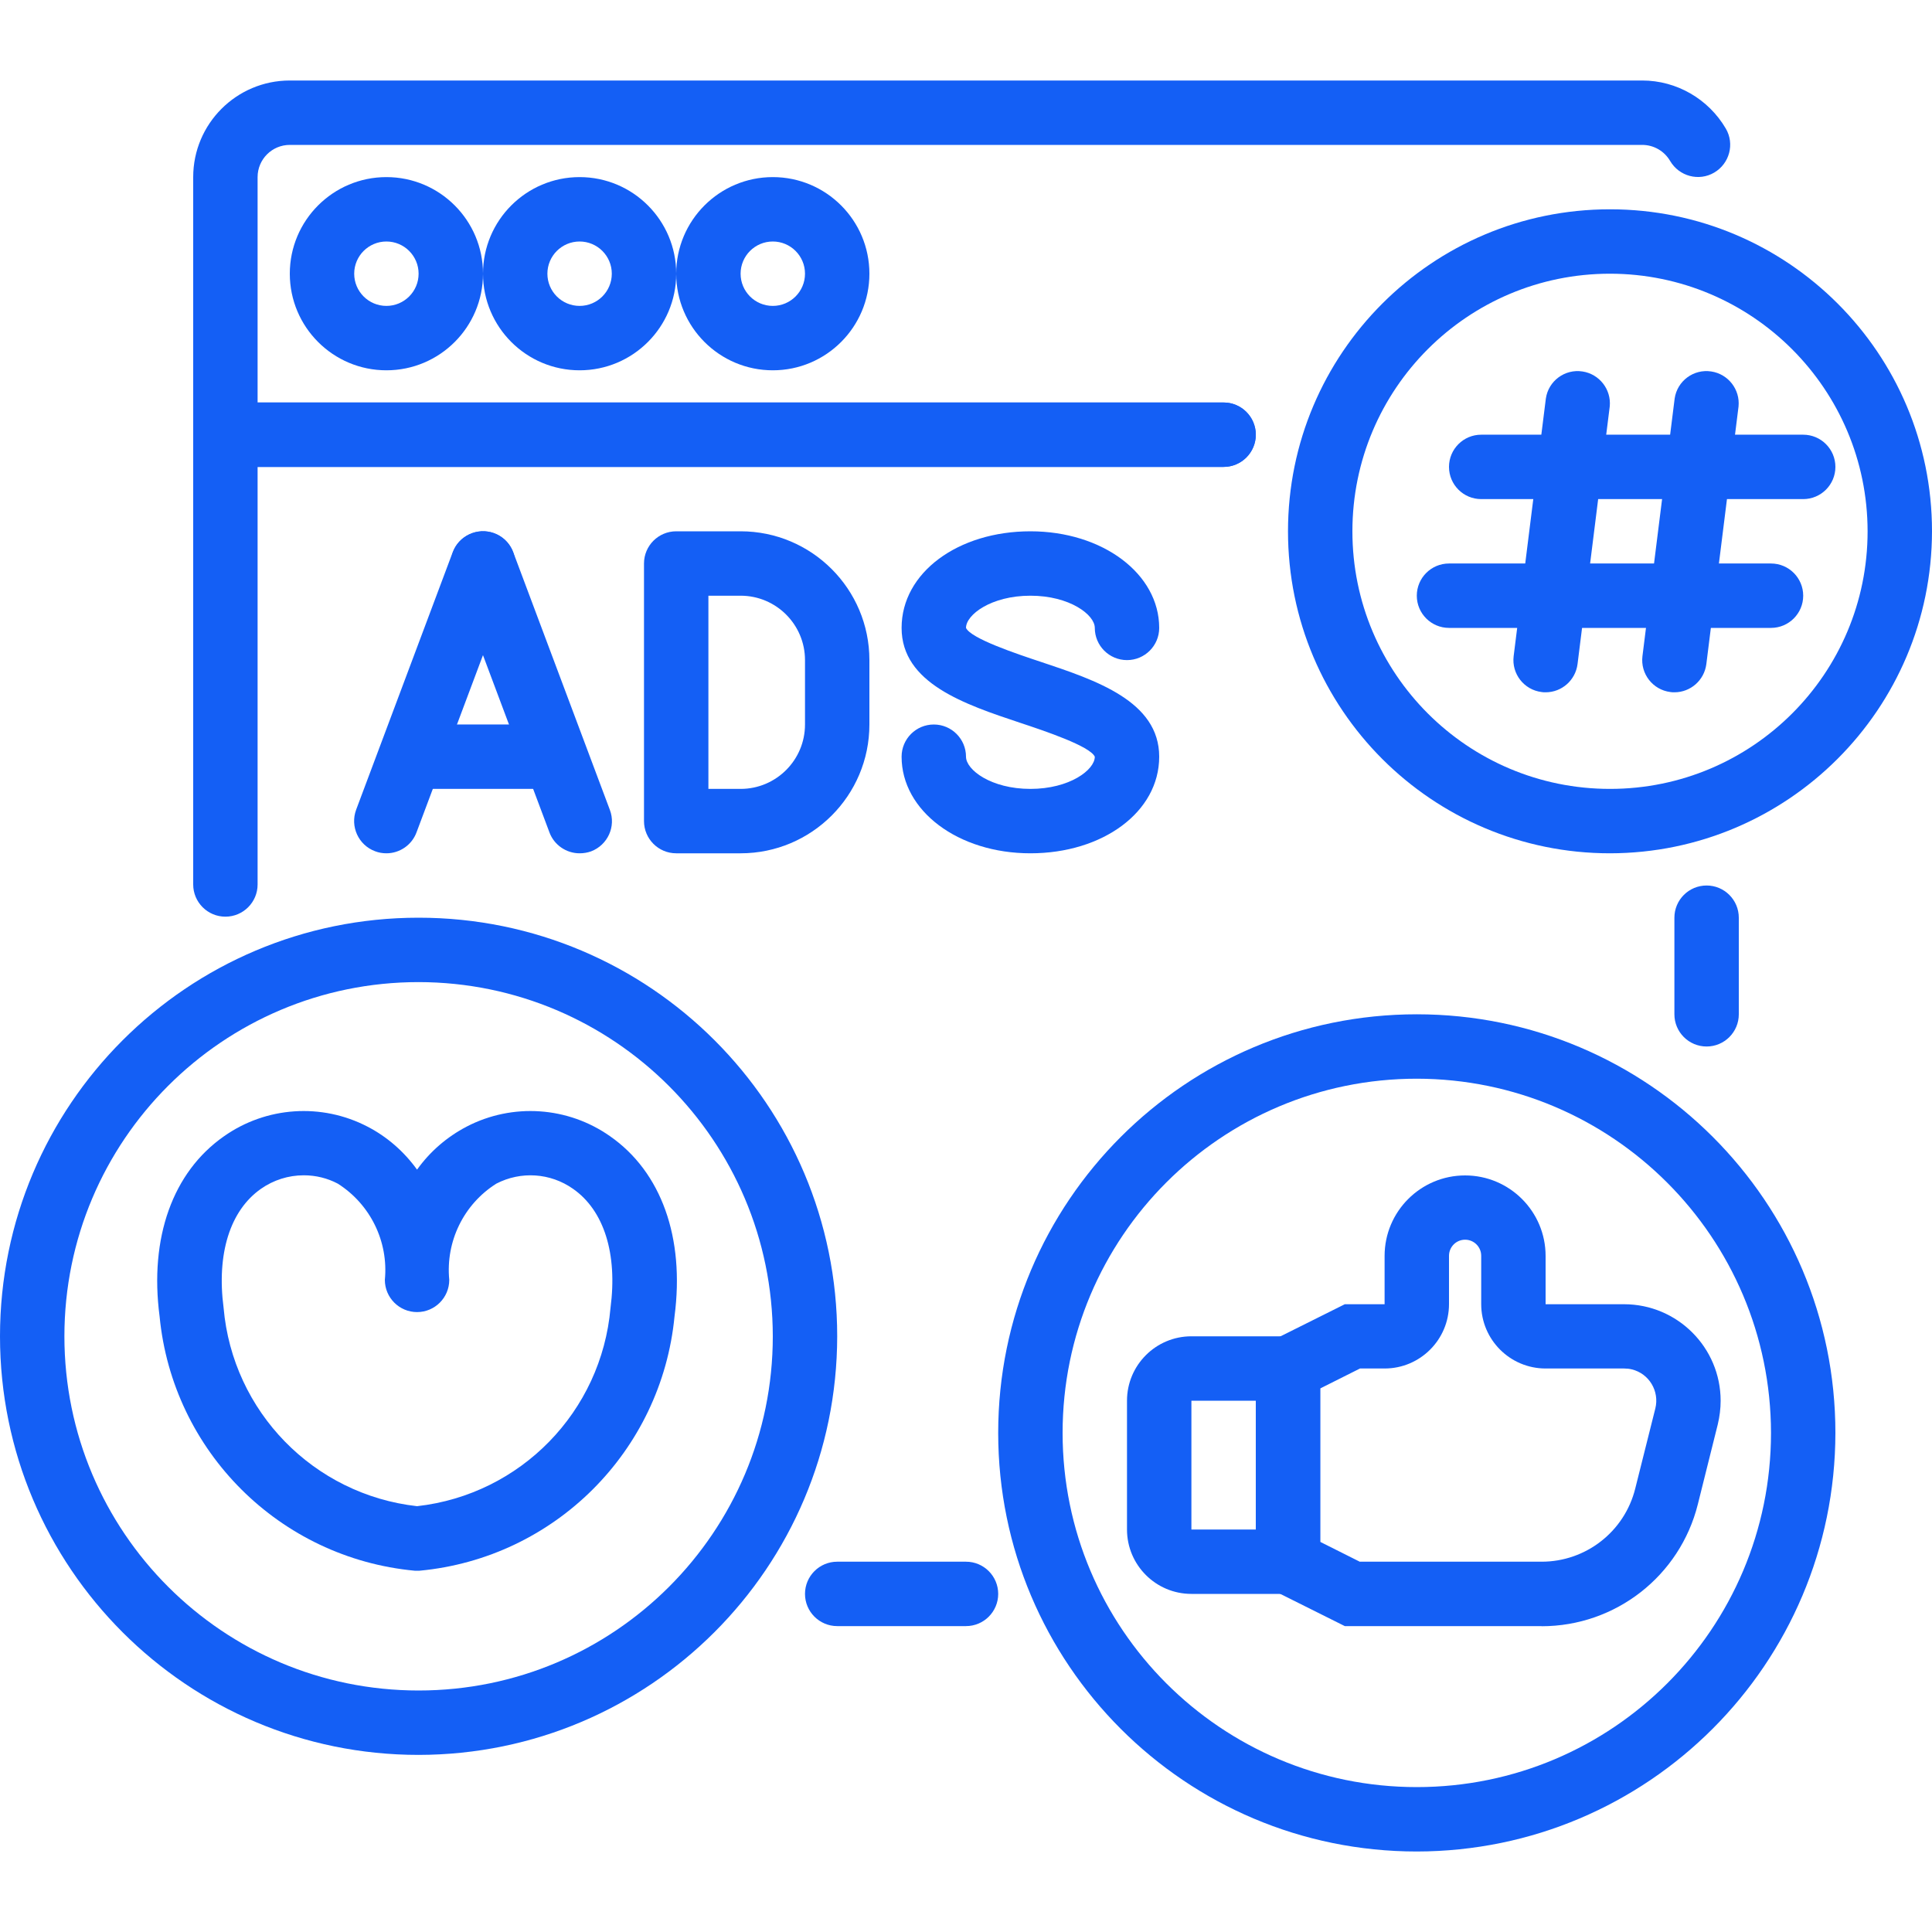
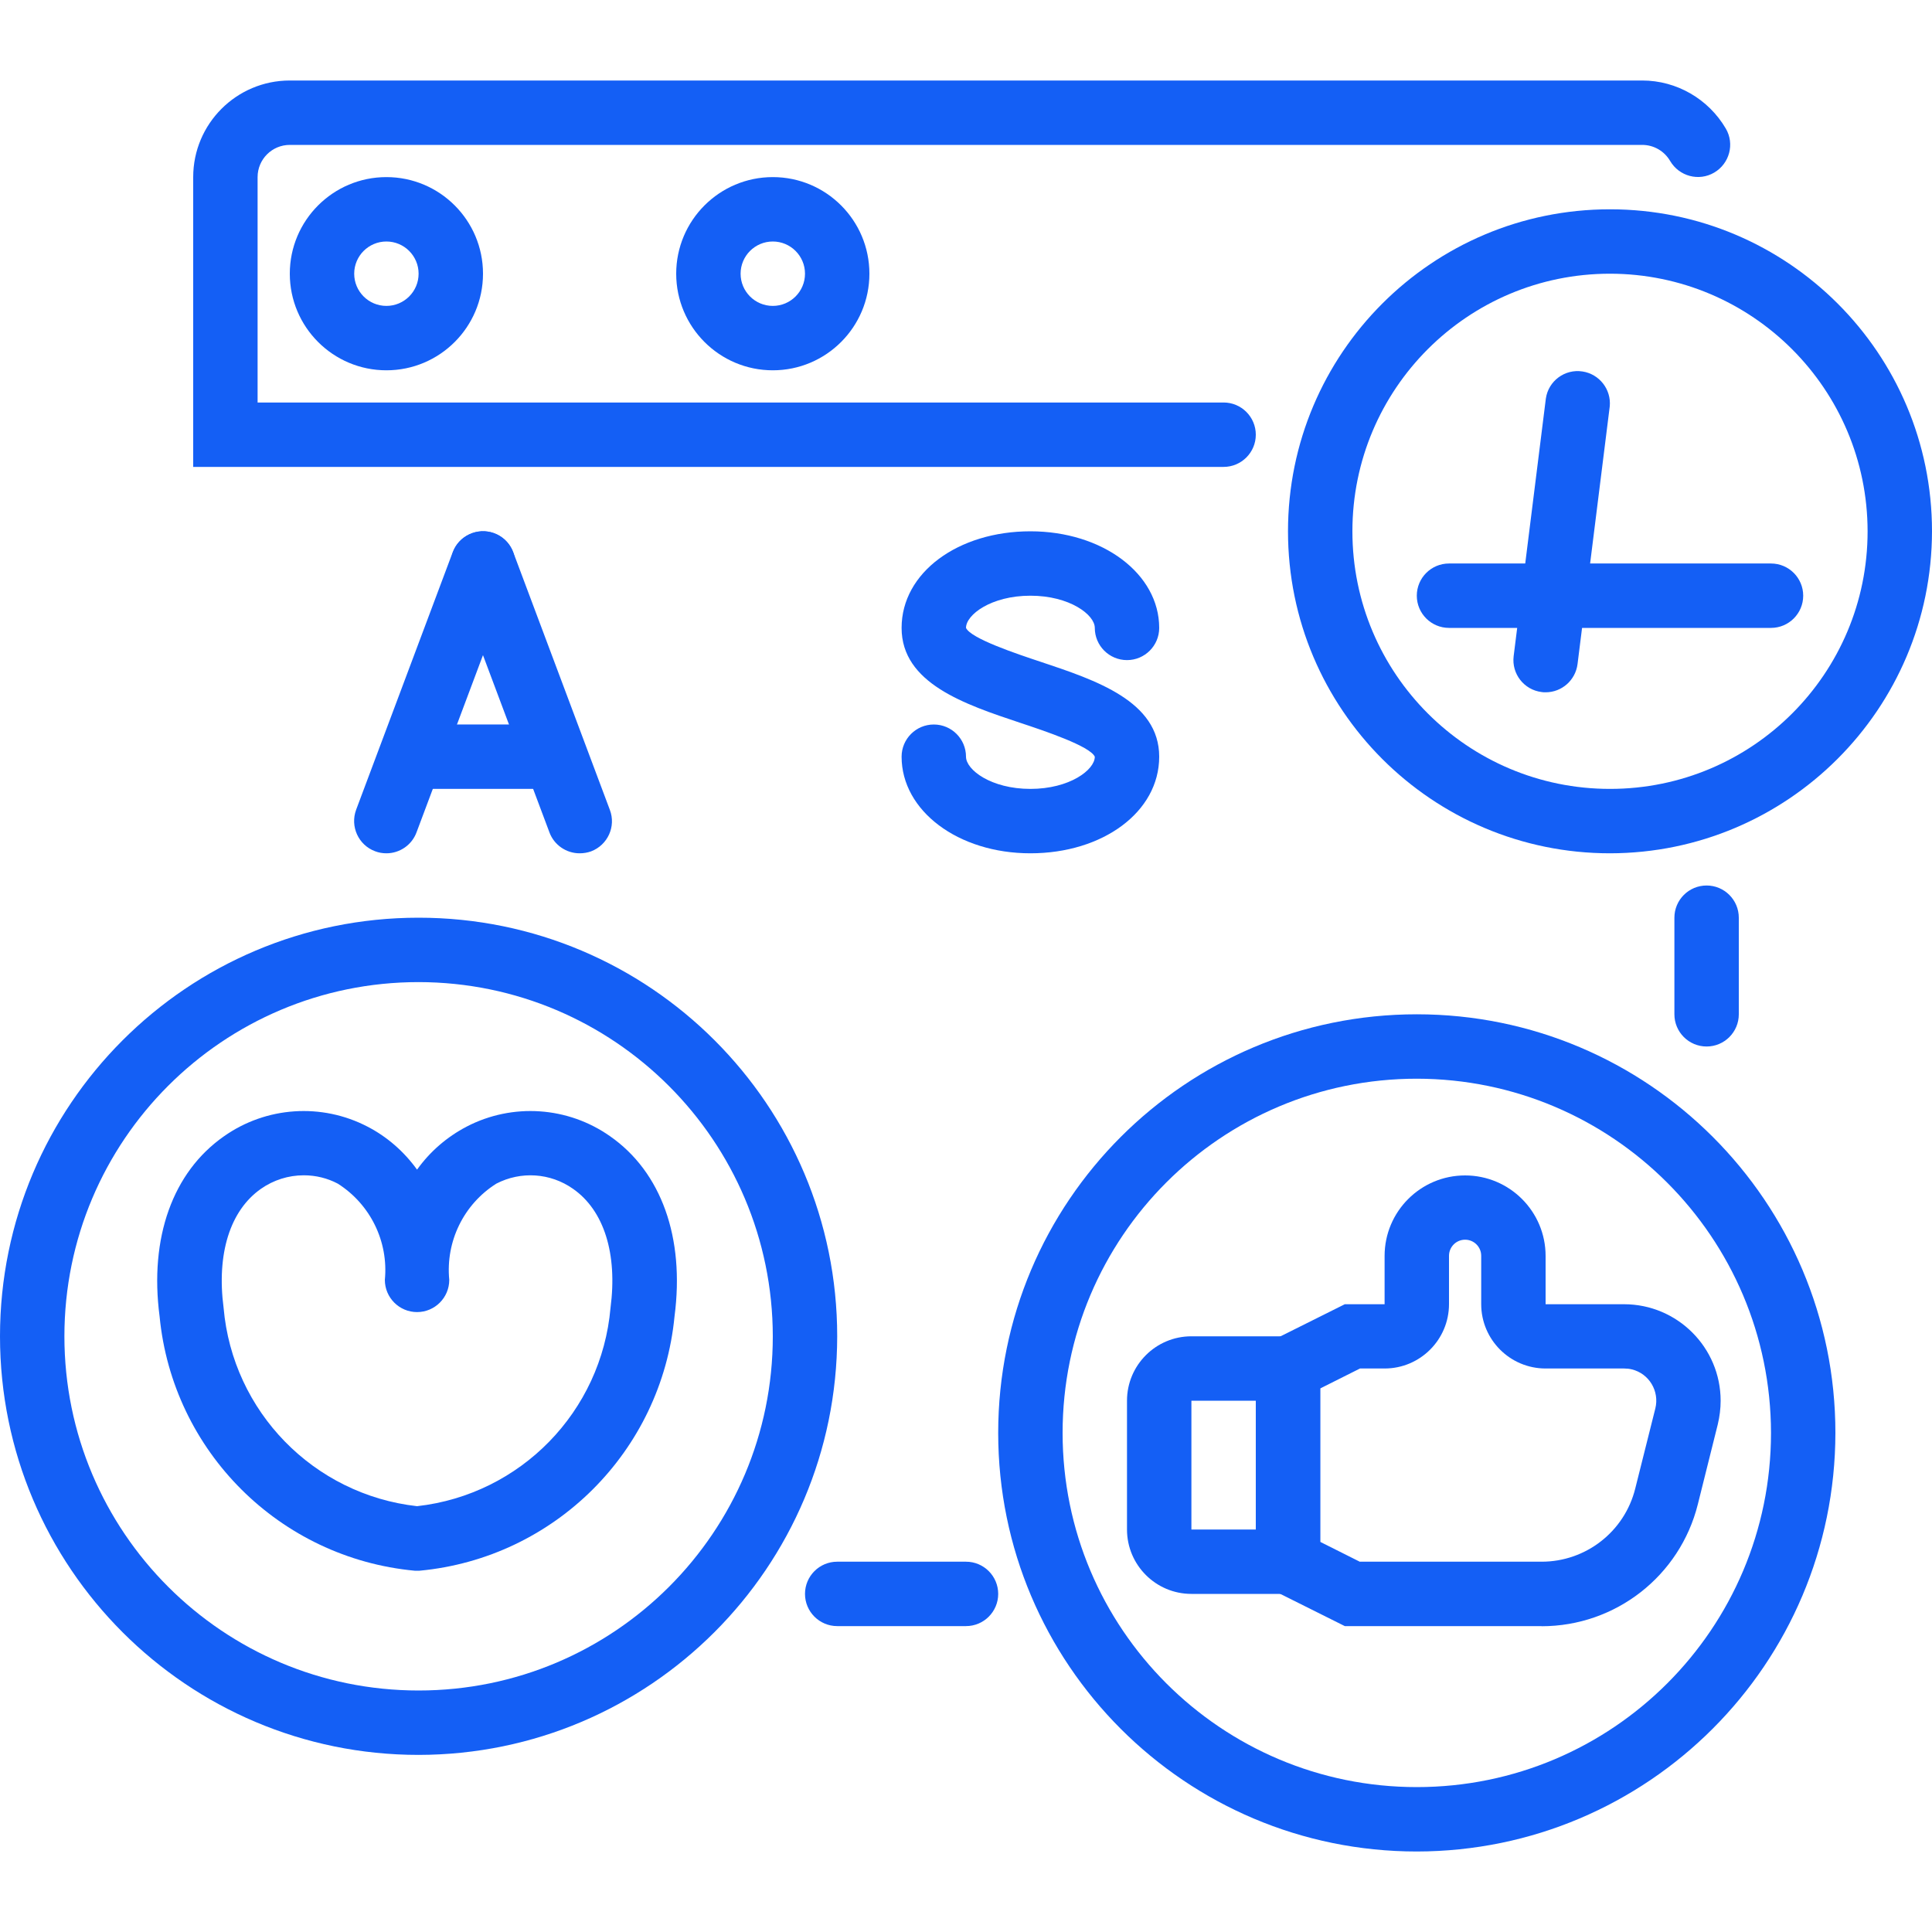
<svg xmlns="http://www.w3.org/2000/svg" id="Layer_1" version="1.1" viewBox="0 0 150 150">
  <defs>
    <style>
      .st0 {
        fill: #145ff5;
      }
    </style>
  </defs>
-   <path class="st0" d="M17.5,71.17c-1.38,0-2.5-1.12-2.5-2.5V31.25h80c1.38,0,2.5,1.12,2.5,2.5s-1.12,2.5-2.5,2.5H20v32.42c0,1.38-1.12,2.5-2.5,2.5Z" />
  <path class="st0" d="M132.5,81.25c-1.38,0-2.5-1.12-2.5-2.5v-7.5c0-1.38,1.12-2.5,2.5-2.5s2.5,1.12,2.5,2.5v7.5c0,1.38-1.12,2.5-2.5,2.5Z" />
  <path class="st0" d="M75,126.25h-10c-1.38,0-2.5-1.12-2.5-2.5s1.12-2.5,2.5-2.5h10c1.38,0,2.5,1.12,2.5,2.5s-1.12,2.5-2.5,2.5Z" />
  <path class="st0" d="M95,36.25H15V13.75c0-4.14,3.36-7.5,7.5-7.5h105c2.67,0,5.14,1.43,6.49,3.73.7,1.19.29,2.72-.9,3.42s-2.72.29-3.42-.9c-.45-.77-1.27-1.25-2.17-1.25H22.5c-1.38,0-2.5,1.12-2.5,2.5v17.5h75c1.38,0,2.5,1.12,2.5,2.5s-1.12,2.5-2.5,2.5Z" />
  <path class="st0" d="M30,28.75c-4.14,0-7.5-3.36-7.5-7.5s3.36-7.5,7.5-7.5,7.5,3.36,7.5,7.5-3.36,7.5-7.5,7.5ZM30,18.75c-1.38,0-2.5,1.12-2.5,2.5s1.12,2.5,2.5,2.5,2.5-1.12,2.5-2.5-1.12-2.5-2.5-2.5Z" />
-   <path class="st0" d="M45,28.75c-4.14,0-7.5-3.36-7.5-7.5s3.36-7.5,7.5-7.5,7.5,3.36,7.5,7.5-3.36,7.5-7.5,7.5ZM45,18.75c-1.38,0-2.5,1.12-2.5,2.5s1.12,2.5,2.5,2.5,2.5-1.12,2.5-2.5-1.12-2.5-2.5-2.5Z" />
  <path class="st0" d="M60,28.75c-4.14,0-7.5-3.36-7.5-7.5s3.36-7.5,7.5-7.5,7.5,3.36,7.5,7.5-3.36,7.5-7.5,7.5ZM60,18.75c-1.38,0-2.5,1.12-2.5,2.5s1.12,2.5,2.5,2.5,2.5-1.12,2.5-2.5-1.12-2.5-2.5-2.5Z" />
-   <path class="st0" d="M30,66.25c-.3,0-.6-.05-.88-.16-1.29-.48-1.95-1.92-1.47-3.22,0,0,0,0,0,0l7.5-20c.48-1.29,1.92-1.95,3.22-1.47s1.95,1.92,1.47,3.22l-7.5,20c-.36.98-1.3,1.63-2.34,1.63Z" />
+   <path class="st0" d="M30,66.25c-.3,0-.6-.05-.88-.16-1.29-.48-1.95-1.92-1.47-3.22,0,0,0,0,0,0l7.5-20c.48-1.29,1.92-1.95,3.22-1.47s1.95,1.92,1.47,3.22l-7.5,20c-.36.98-1.3,1.63-2.34,1.63" />
  <path class="st0" d="M45,66.25c-1.04,0-1.98-.65-2.34-1.62l-7.5-20c-.48-1.29.17-2.73,1.47-3.22s2.73.17,3.22,1.47l7.5,20c.49,1.29-.17,2.73-1.46,3.22,0,0,0,0,0,0-.28.1-.58.15-.88.15Z" />
  <path class="st0" d="M42.5,61.25h-10c-1.38,0-2.5-1.12-2.5-2.5s1.12-2.5,2.5-2.5h10c1.38,0,2.5,1.12,2.5,2.5s-1.12,2.5-2.5,2.5Z" />
-   <path class="st0" d="M57.5,66.25h-5c-1.38,0-2.5-1.12-2.5-2.5v-20c0-1.38,1.12-2.5,2.5-2.5h5c5.52,0,10,4.48,10,10v5c0,5.52-4.48,10-10,10ZM55,61.25h2.5c2.76,0,5-2.24,5-5v-5c0-2.76-2.24-5-5-5h-2.5v15Z" />
  <path class="st0" d="M80,66.25c-5.61,0-10-3.3-10-7.5,0-1.38,1.12-2.5,2.5-2.5s2.5,1.12,2.5,2.5c0,1.02,1.95,2.5,5,2.5s5-1.48,5-2.5c-.37-.82-3.89-2-5.79-2.63-4.32-1.44-9.21-3.07-9.21-7.37s4.39-7.5,10-7.5,10,3.3,10,7.5c0,1.38-1.12,2.5-2.5,2.5s-2.5-1.12-2.5-2.5c0-1.02-1.95-2.5-5-2.5s-5,1.48-5,2.5c.37.82,3.89,2,5.79,2.63,4.32,1.44,9.21,3.07,9.21,7.37s-4.39,7.5-10,7.5Z" />
  <path class="st0" d="M110,143.75c-17.95,0-32.5-14.55-32.5-32.5s14.55-32.5,32.5-32.5,32.5,14.55,32.5,32.5c-.02,17.94-14.56,32.48-32.5,32.5ZM110,83.75c-15.19,0-27.5,12.31-27.5,27.5s12.31,27.5,27.5,27.5,27.5-12.31,27.5-27.5c-.02-15.18-12.32-27.48-27.5-27.5Z" />
  <path class="st0" d="M102.5,123.75h-10c-2.76,0-5-2.24-5-5v-10c0-2.76,2.24-5,5-5h10v20ZM92.5,108.75v10h5v-10h-5Z" />
  <path class="st0" d="M119.69,126.25h-15.28l-6.91-3.45v-18.09l6.91-3.45h3.09v-3.75c0-3.45,2.8-6.25,6.25-6.25s6.25,2.8,6.25,6.25v3.75h6.09c4.14,0,7.5,3.36,7.5,7.5,0,.61-.08,1.23-.22,1.82l-1.55,6.21c-1.39,5.57-6.39,9.47-12.13,9.47ZM105.59,121.25h14.1c3.44,0,6.44-2.34,7.27-5.68l1.56-6.22c.33-1.34-.48-2.7-1.82-3.03-.2-.05-.4-.07-.61-.07h-6.09c-2.76,0-5-2.24-5-5v-3.75c0-.69-.56-1.25-1.25-1.25s-1.25.56-1.25,1.25v3.75c0,2.76-2.24,5-5,5h-1.91l-3.09,1.55v11.91l3.09,1.55Z" />
  <path class="st0" d="M32.5,136.25C14.55,136.25,0,121.7,0,103.75s14.55-32.5,32.5-32.5,32.5,14.55,32.5,32.5c-.02,17.94-14.56,32.48-32.5,32.5ZM32.5,76.25c-15.19,0-27.5,12.31-27.5,27.5s12.31,27.5,27.5,27.5,27.5-12.31,27.5-27.5c-.02-15.18-12.32-27.48-27.5-27.5Z" />
  <path class="st0" d="M32.37,121.95h-.17c-10.49-.98-18.8-9.27-19.81-19.75-.8-6.11,1.02-11.2,5-13.98,3.28-2.31,7.58-2.6,11.14-.75,1.53.79,2.84,1.94,3.85,3.34,1-1.4,2.32-2.54,3.85-3.34,3.56-1.85,7.86-1.56,11.14.75,3.98,2.78,5.8,7.88,5,13.98-1.01,10.48-9.32,18.77-19.8,19.75h-.18ZM23.58,91.25c-1.19,0-2.35.37-3.32,1.05-2.4,1.68-3.45,5.04-2.9,9.24.7,8.06,6.99,14.5,15.02,15.4,8.04-.9,14.32-7.34,15.02-15.4.55-4.19-.5-7.56-2.91-9.24-1.76-1.24-4.05-1.39-5.96-.4-2.53,1.6-3.94,4.49-3.65,7.47,0,1.38-1.12,2.5-2.5,2.5s-2.5-1.12-2.5-2.5c.29-2.98-1.13-5.87-3.65-7.47-.81-.43-1.72-.65-2.64-.65h0Z" />
  <path class="st0" d="M125,66.25c-13.81,0-25-11.19-25-25s11.19-25,25-25,25,11.19,25,25c-.02,13.8-11.2,24.98-25,25ZM125,21.25c-11.05,0-20,8.95-20,20s8.95,20,20,20,20-8.95,20-20c-.01-11.04-8.96-19.99-20-20Z" />
  <path class="st0" d="M120,53.75c-.1,0-.21,0-.31-.02-1.37-.17-2.34-1.42-2.17-2.79l2.5-20c.2-1.37,1.48-2.31,2.84-2.1,1.32.2,2.25,1.4,2.12,2.72l-2.5,20c-.16,1.25-1.22,2.19-2.48,2.19Z" />
-   <path class="st0" d="M130,53.75c-.1,0-.21,0-.31-.02-1.37-.17-2.34-1.42-2.17-2.79l2.5-20c.2-1.37,1.48-2.31,2.84-2.1,1.32.2,2.25,1.4,2.12,2.72l-2.5,20c-.16,1.25-1.22,2.19-2.48,2.19Z" />
-   <path class="st0" d="M140,38.75h-25c-1.38,0-2.5-1.12-2.5-2.5s1.12-2.5,2.5-2.5h25c1.38,0,2.5,1.12,2.5,2.5s-1.12,2.5-2.5,2.5Z" />
  <path class="st0" d="M137.5,48.75h-25c-1.38,0-2.5-1.12-2.5-2.5s1.12-2.5,2.5-2.5h25c1.38,0,2.5,1.12,2.5,2.5s-1.12,2.5-2.5,2.5Z" />
</svg>